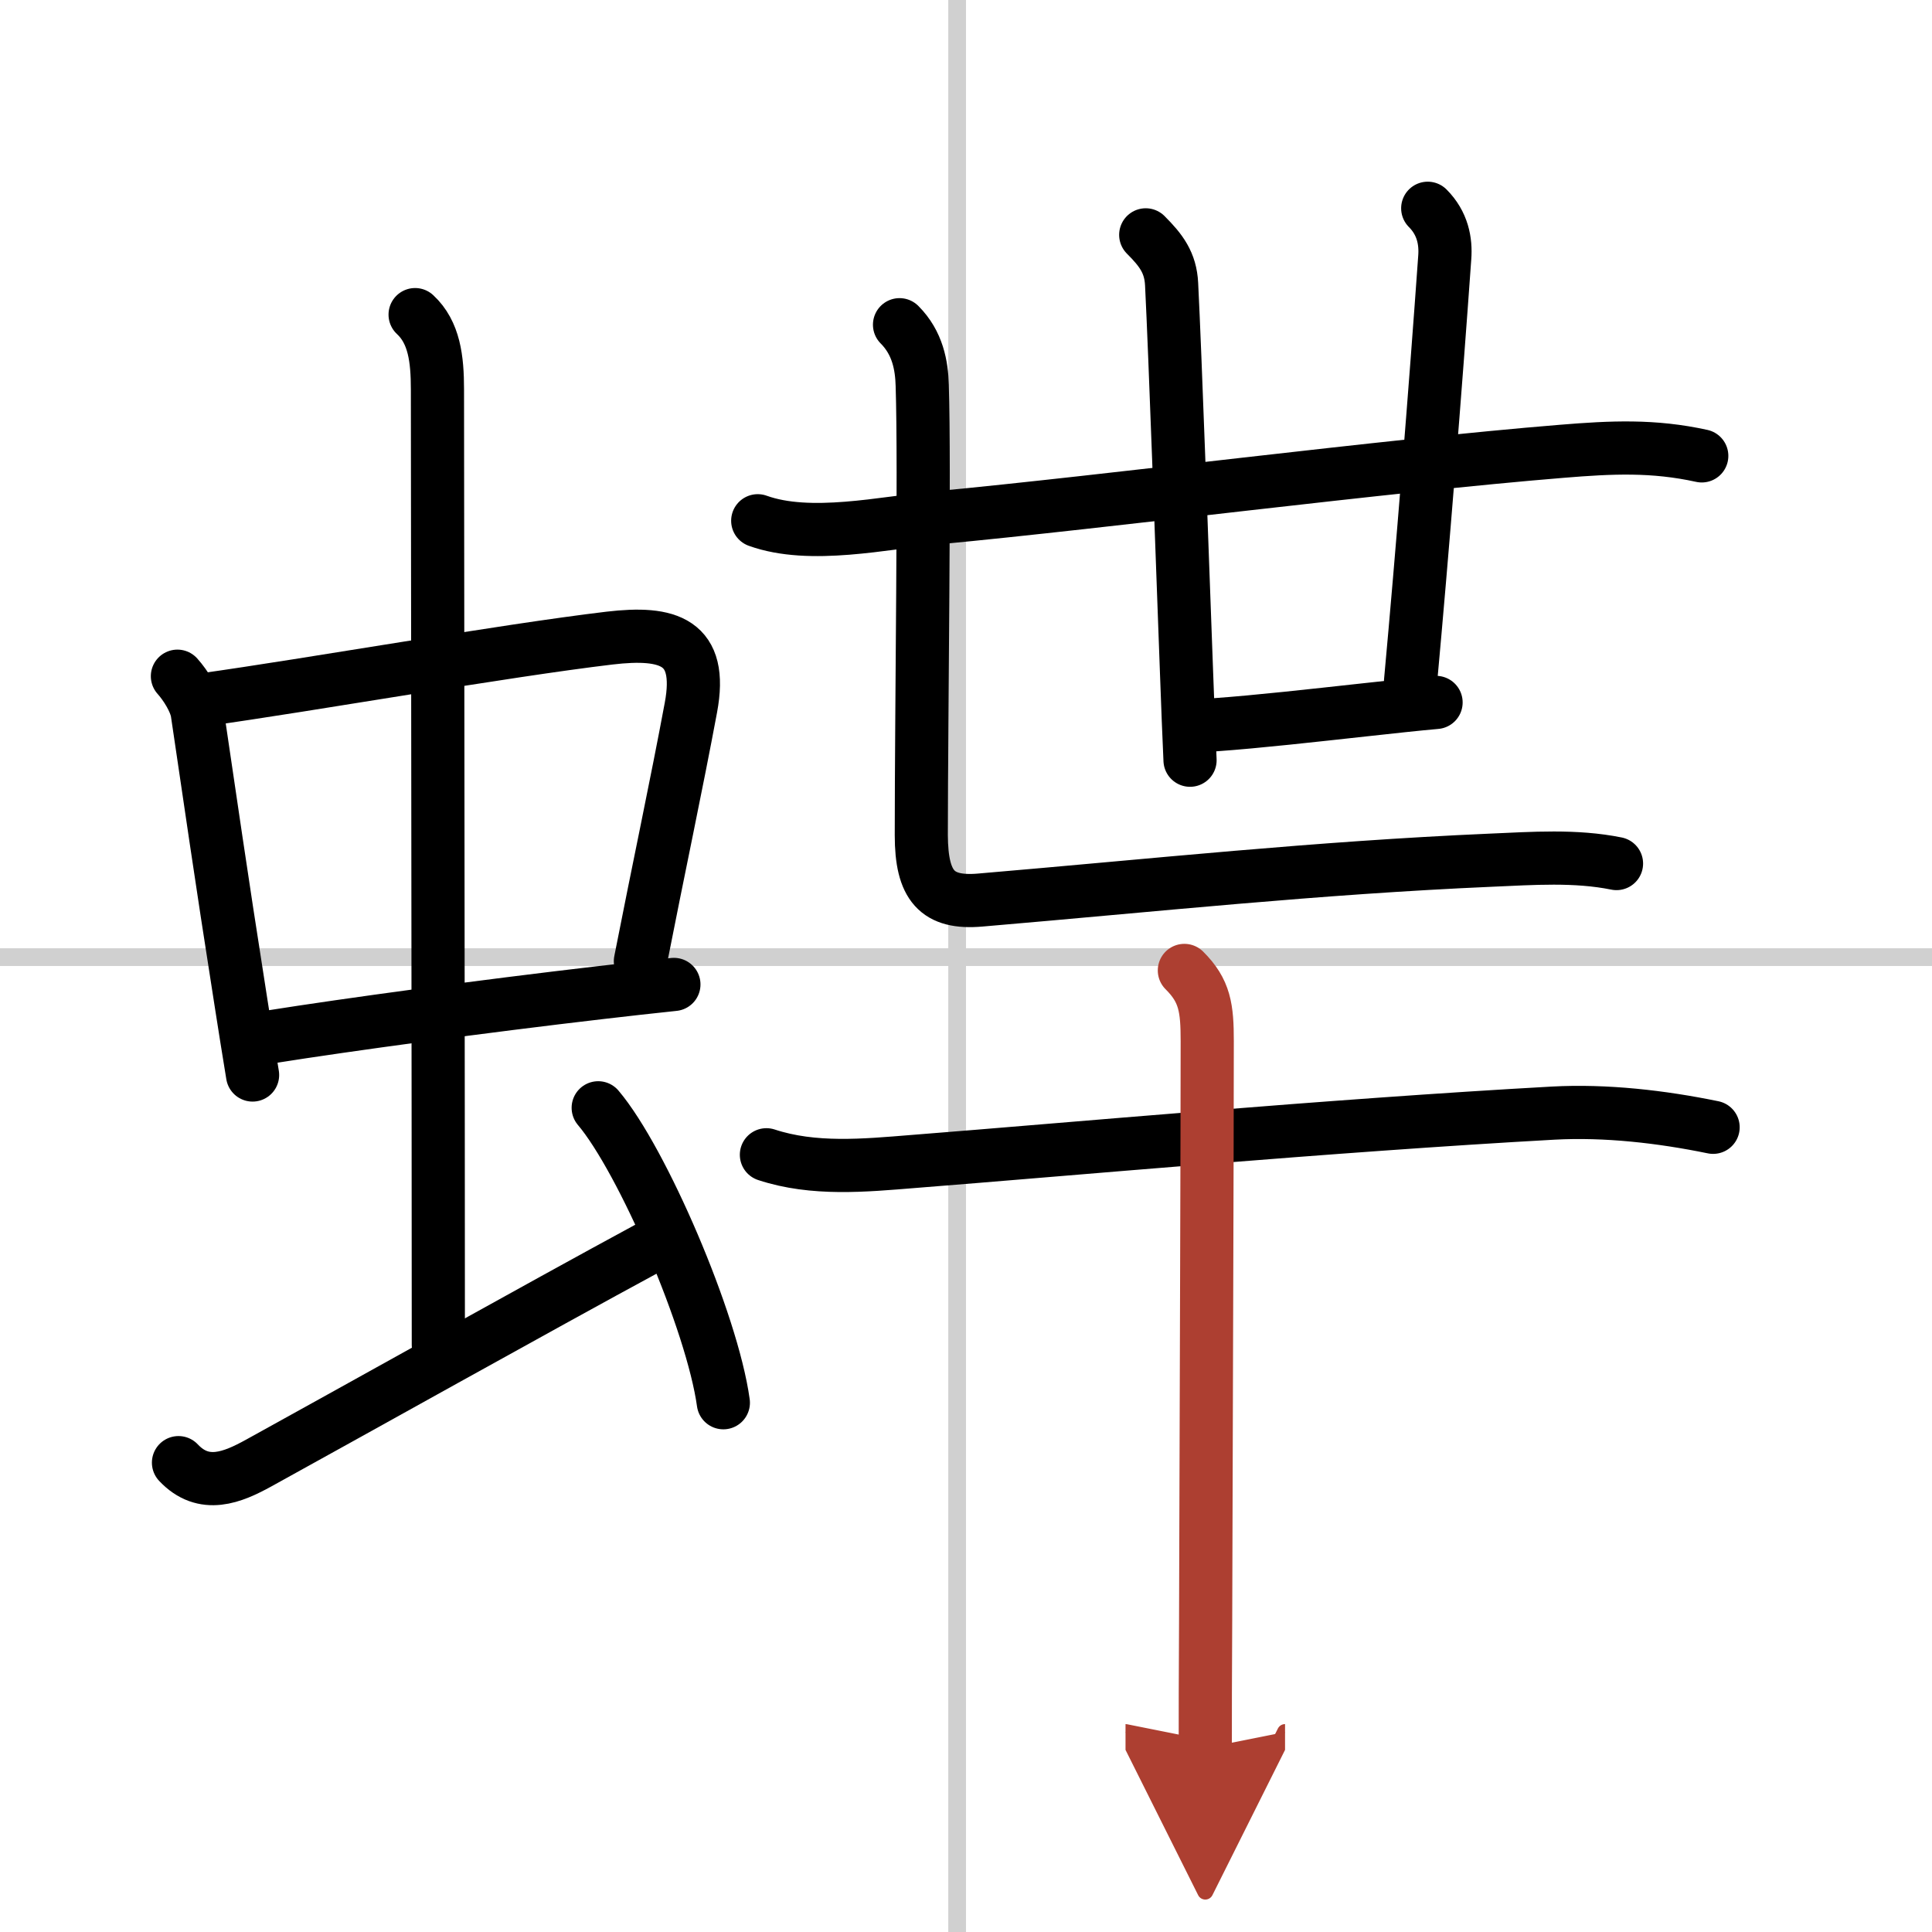
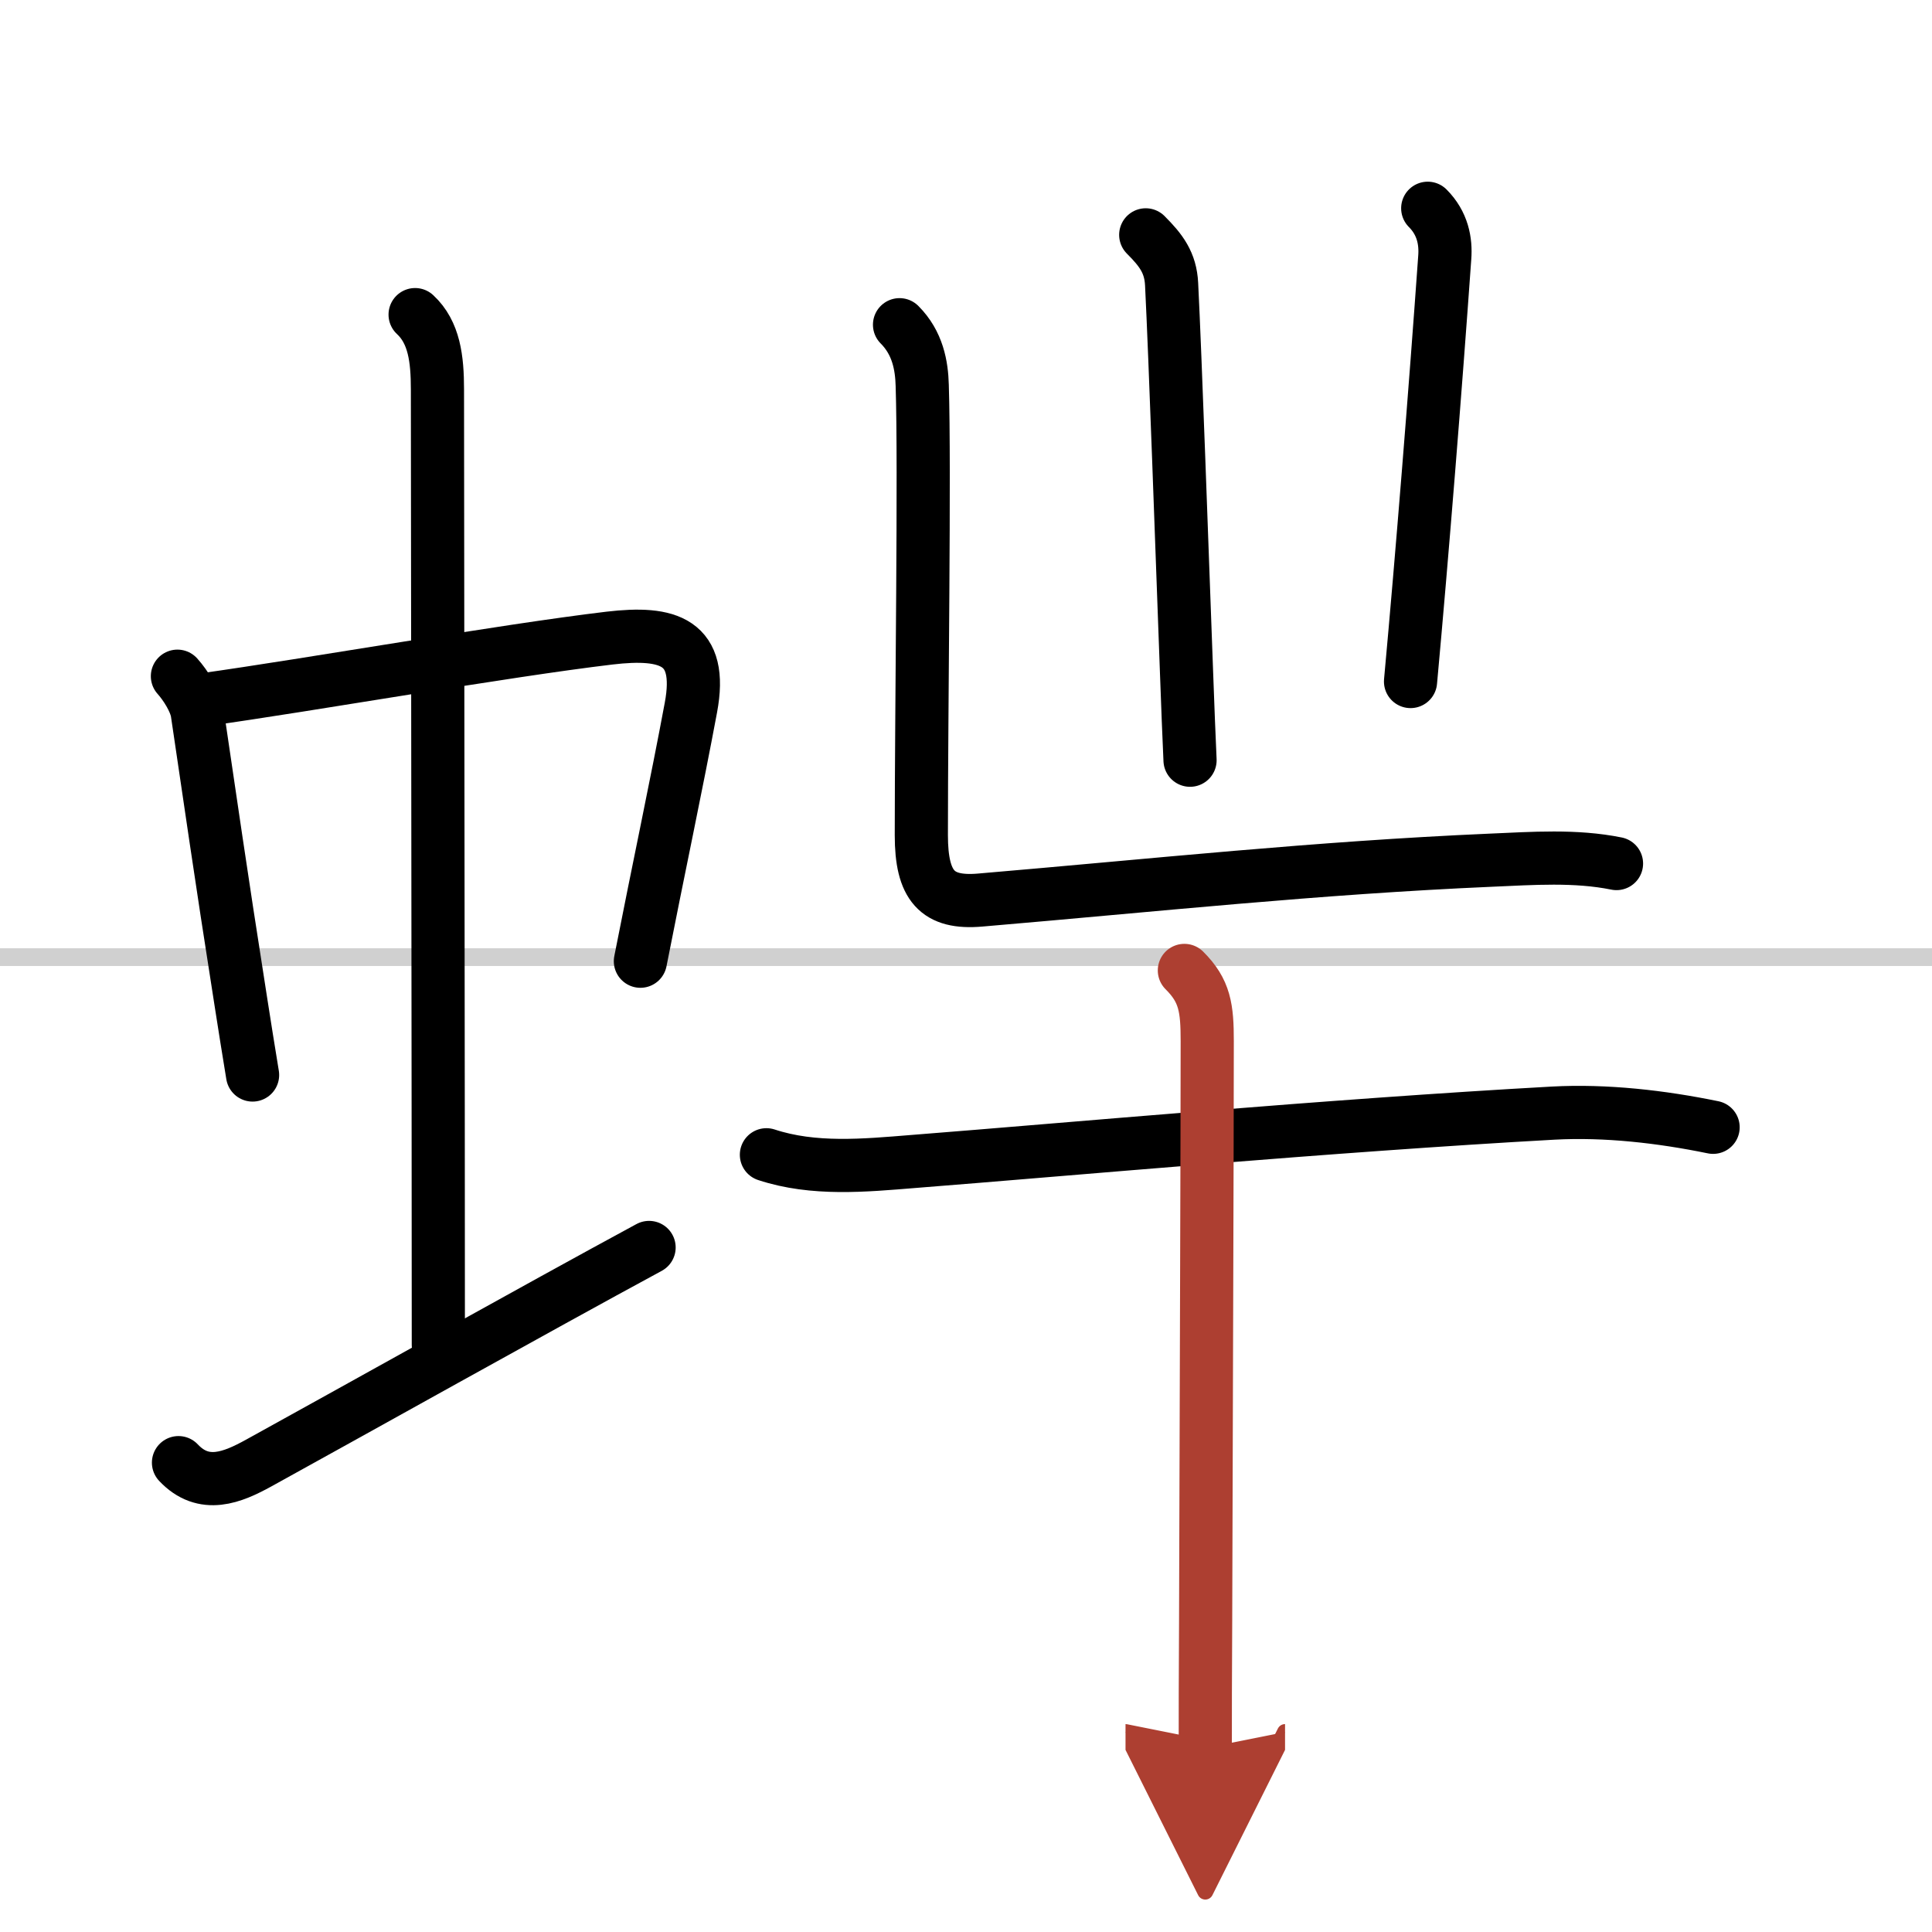
<svg xmlns="http://www.w3.org/2000/svg" width="400" height="400" viewBox="0 0 109 109">
  <defs>
    <marker id="a" markerWidth="4" orient="auto" refX="1" refY="5" viewBox="0 0 10 10">
      <polyline points="0 0 10 5 0 10 1 5" fill="#ad3f31" stroke="#ad3f31" />
    </marker>
  </defs>
  <g fill="none" stroke="#000" stroke-linecap="round" stroke-linejoin="round" stroke-width="3">
    <rect width="100%" height="100%" fill="#fff" stroke="#fff" />
-     <line x1="54" x2="54" y2="109" stroke="#d0d0d0" stroke-width="1" />
    <line x2="109" y1="54" y2="54" stroke="#d0d0d0" stroke-width="1" />
    <path d="m10.01 38.15c0.46 0.51 1.02 1.4 1.12 2.06 0.75 5.02 1.23 8.5 2.48 16.44 0.19 1.22 0.4 2.54 0.64 4" />
    <path d="m11.47 39.48c6.08-0.85 16.95-2.77 22.92-3.48 3.31-0.39 5.29 0.18 4.59 3.92-0.81 4.35-1.85 9.21-2.85 14.31" />
-     <path d="m15.25 58.5c4.41-0.7 11.94-1.72 18.64-2.5 1.43-0.17 2.82-0.32 4.13-0.46" />
    <path d="m23.42 17.75c1.08 1 1.26 2.5 1.26 4.22 0 4.78 0.05 40.53 0.05 53.91" />
    <path d="m10.07 82.52c1.43 1.52 3.06 0.83 4.53 0.02 4.85-2.67 15.77-8.78 22.02-12.16" />
-     <path d="m33.75 62.5c2.49 2.94 6.43 12.08 7.06 16.64" />
-     <path d="m42.75 29.38c2.97 1.07 7.11 0.11 10.14-0.17 9.56-0.9 25.26-2.94 35.24-3.75 2.8-0.23 5.15-0.34 7.88 0.26" />
    <path d="m64.64 13.25c0.87 0.87 1.4 1.57 1.46 2.78 0.21 4.21 0.57 14.57 0.84 21.84 0.07 1.96 0.14 3.69 0.2 5.02" />
    <path d="m80.55 11.75c0.85 0.85 1.03 1.87 0.96 2.78-0.52 7.34-1.27 16.72-1.93 23.92" />
-     <path d="m68.54 40.89c2.4-0.17 5.6-0.53 8.34-0.83 1.64-0.18 3.11-0.34 4.14-0.43" />
    <path d="m50.75 18.32c1.03 1.03 1.25 2.31 1.28 3.42 0.15 4.67-0.05 18.13-0.05 25.38 0 2.87 0.89 3.87 3.32 3.66 9.99-0.85 18.95-1.82 28.82-2.25 2.34-0.1 4.76-0.28 7.08 0.19" />
    <path d="m43.24 65.15c2.67 0.88 5.54 0.6 8.27 0.38 8.8-0.69 23.49-2.03 36.12-2.73 2.97-0.16 6.1 0.2 9.02 0.8" />
    <path d="M66.82,54.75c1.16,1.15,1.29,2.12,1.29,4c0,5.19-0.06,21.98-0.09,32.63C68,94.45,68,97,68,98.62" marker-end="url(#a)" stroke="#ad3f31" />
  </g>
</svg>